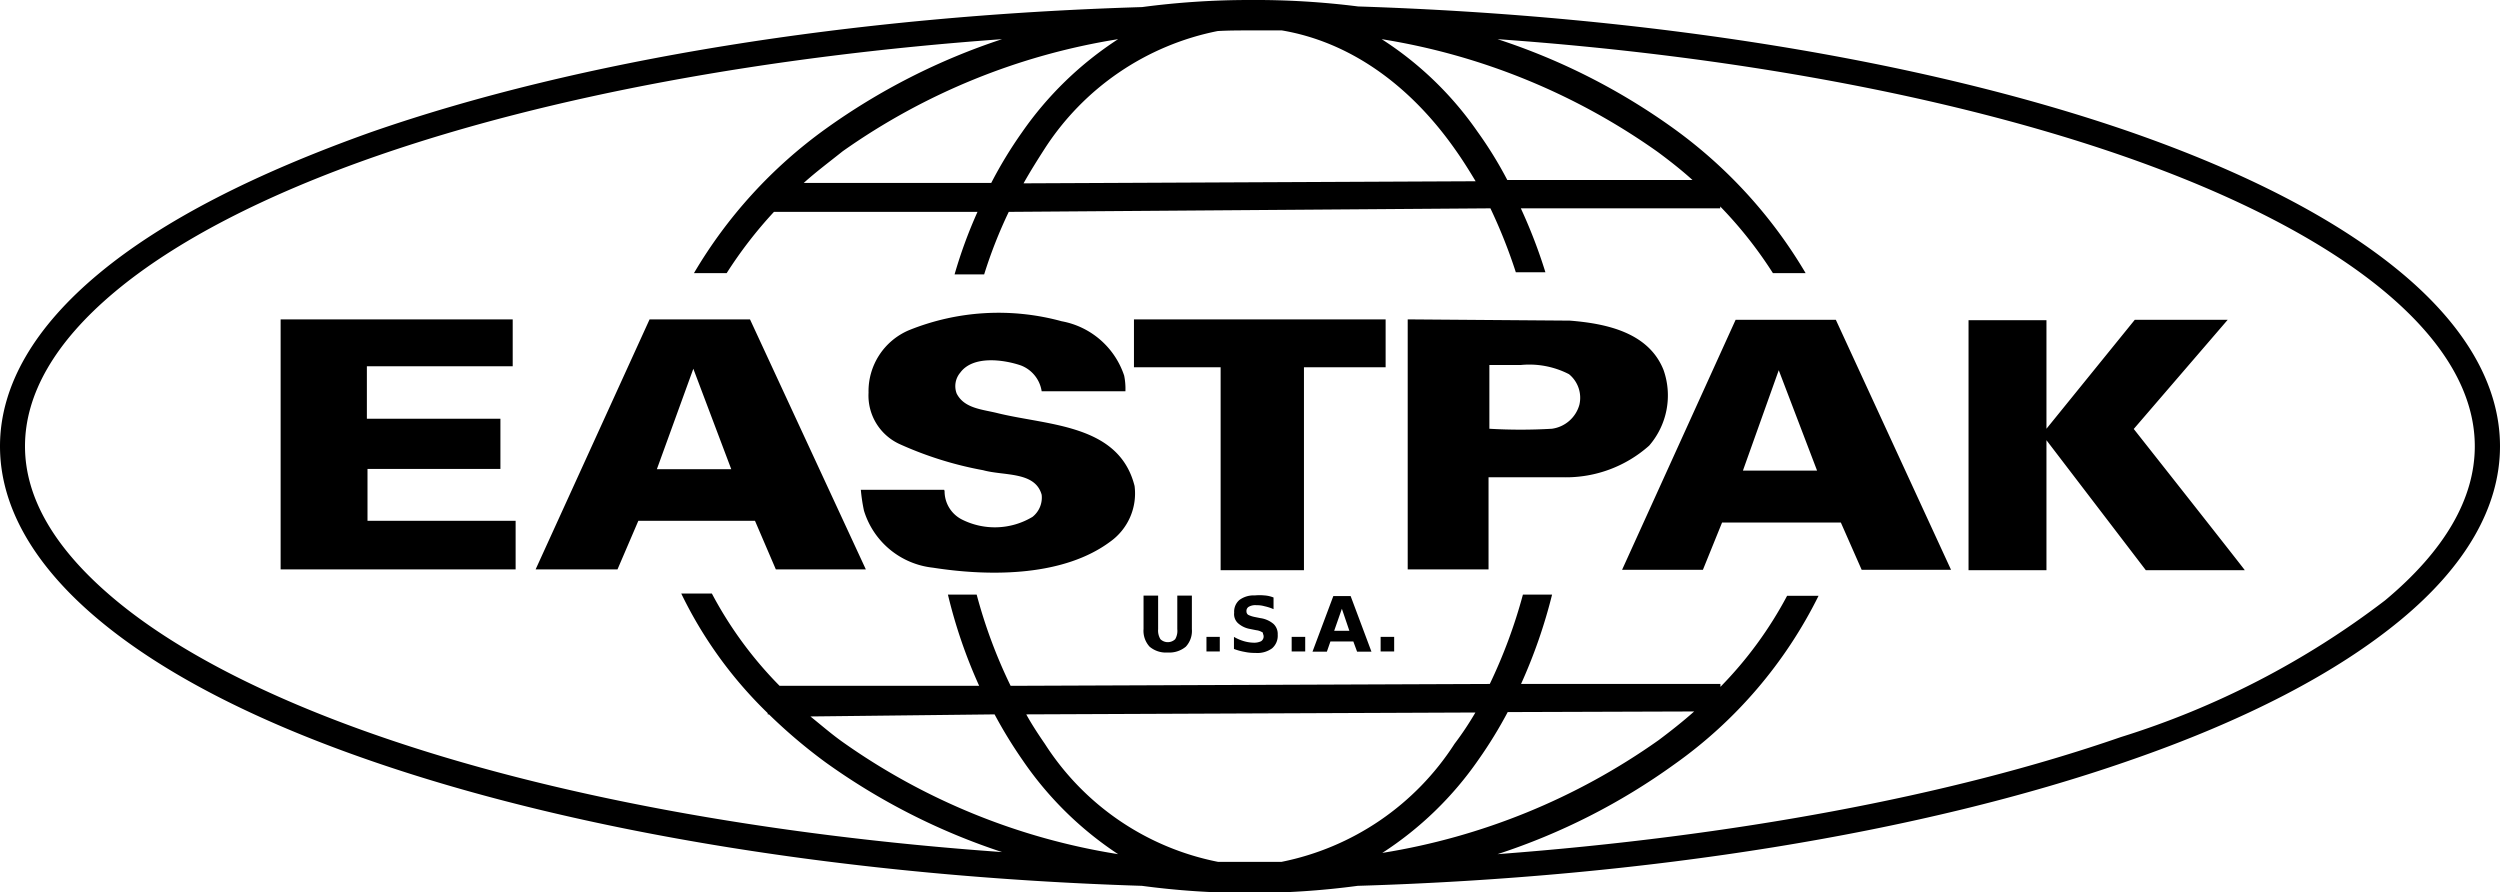
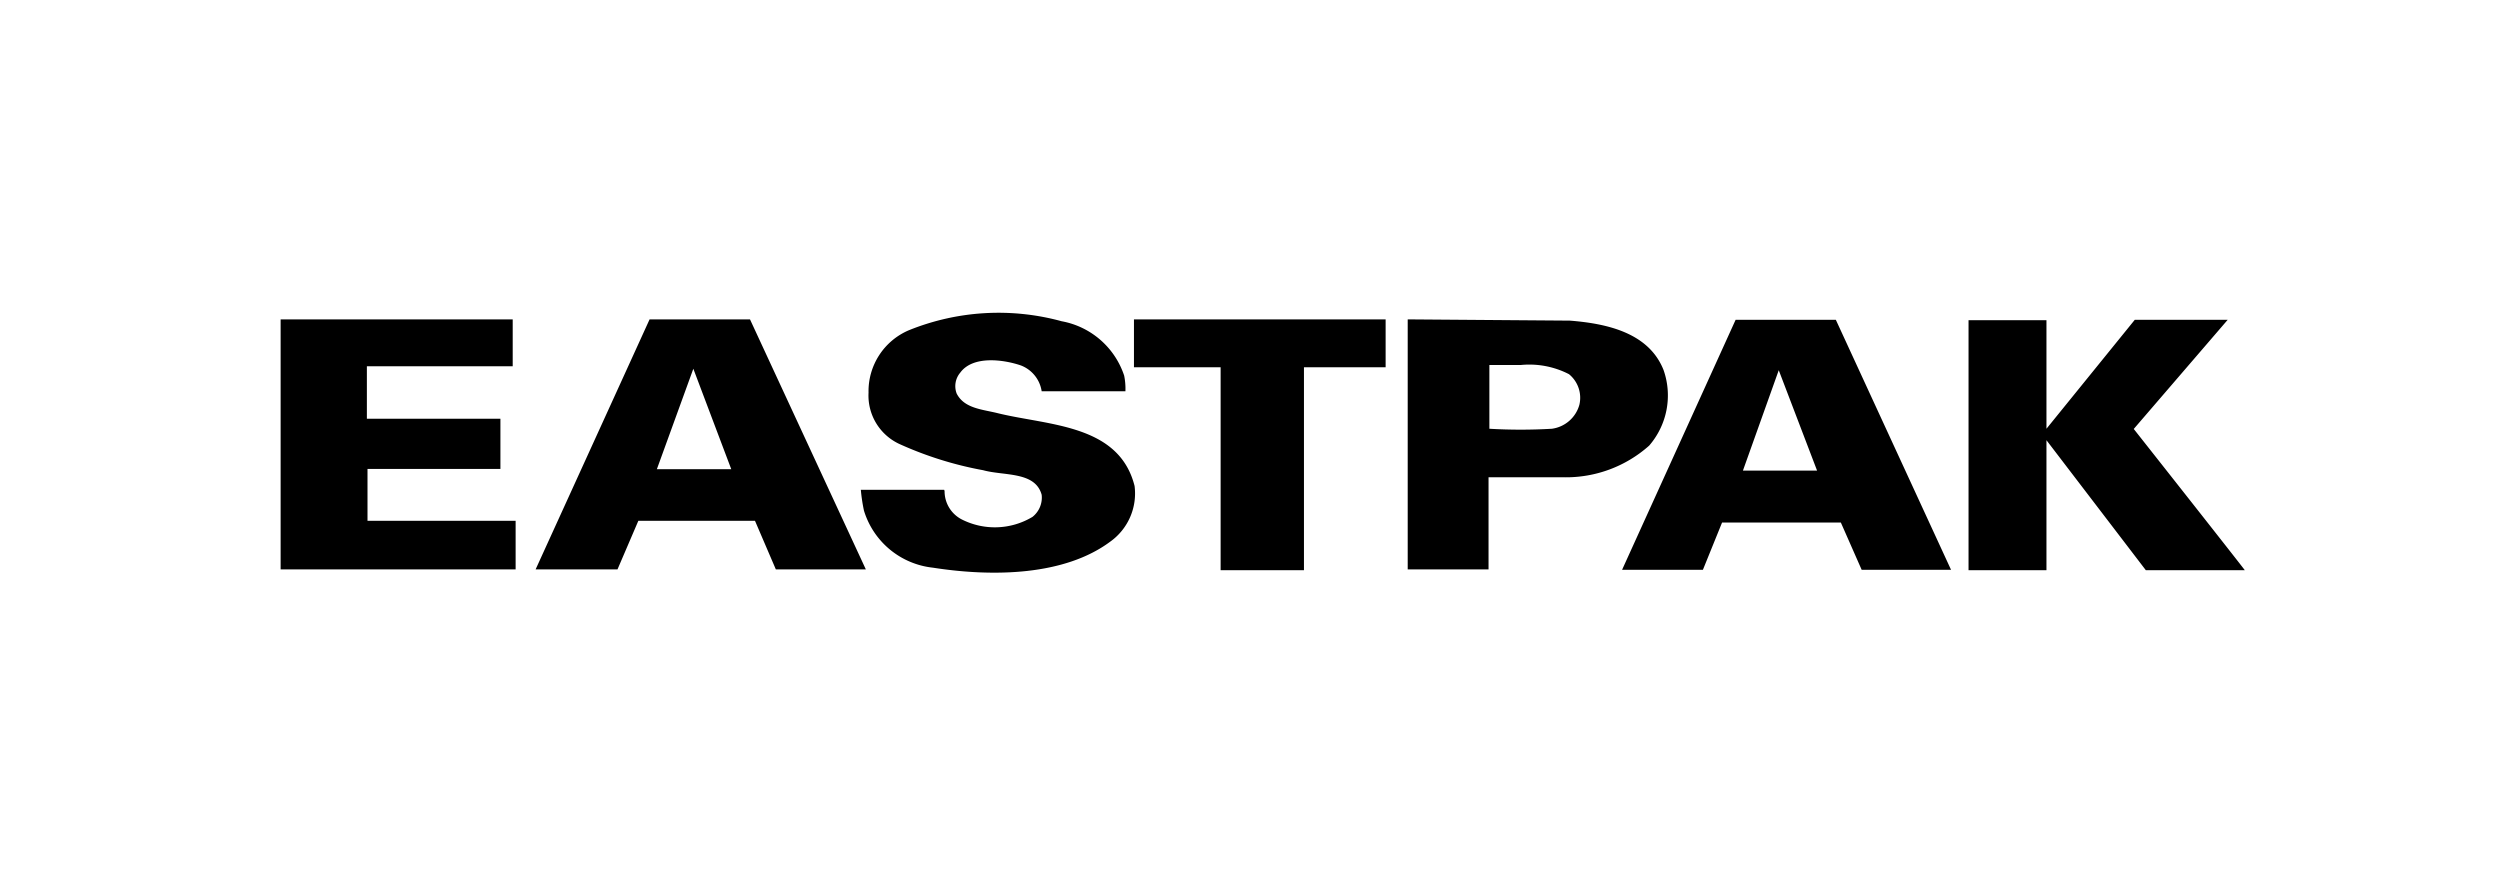
<svg xmlns="http://www.w3.org/2000/svg" width="120" height="42.84" data-name="Calque 1" viewBox="0 0 120 42.84">
  <path d="M24.61 15.33v2.25h-7v2.52h6.41v2.41h-6.38V25h7.11v2.33H13.47v-12zM31.18 15.33l-5.47 12h3.93l1-2.33h5.6l1 2.33h4.32l-5.56-12Zm2.1 2.37 1.82 4.82h-3.57ZM45.34 23.57a1.52 1.52 0 0 0 .82 1.36 3.51 3.51 0 0 0 3.4-.12 1.18 1.18 0 0 0 .44-1.06c-.31-1.13-1.8-.9-2.81-1.18a17.2 17.2 0 0 1-4-1.25 2.56 2.56 0 0 1-1.5-2.47 3.18 3.18 0 0 1 1.94-3 11.47 11.47 0 0 1 7.33-.43 3.9 3.9 0 0 1 3 2.61 3.17 3.17 0 0 1 .06.75H50a1.58 1.58 0 0 0-1-1.24c-.82-.28-2.3-.49-2.91.35a1 1 0 0 0-.17 1c.37.73 1.26.76 2 .95 2.43.59 5.8.53 6.54 3.49A2.84 2.84 0 0 1 53.29 26c-2.19 1.63-5.61 1.7-8.5 1.25a3.9 3.9 0 0 1-3.32-2.74 8.29 8.29 0 0 1-.15-1h4M66.51 15.33v2.3h-3.92v9.74h-4v-9.74h-4.16v-2.3zM67.57 15.33v12h3.88v-4.42h3.64a6 6 0 0 0 4.07-1.52 3.68 3.68 0 0 0 .69-3.63c-.71-1.79-2.72-2.23-4.5-2.37ZM73 17.52a4.16 4.16 0 0 1 2.31.44 1.46 1.46 0 0 1 .5 1.47 1.59 1.59 0 0 1-1.32 1.15 25.7 25.7 0 0 1-3 0v-3.06ZM83.31 15.35l-5.45 12h3.88l.92-2.27h5.7l1 2.27h4.29l-5.53-12Zm2.07 2.42 1.84 4.82h-3.56ZM98.23 15.35v5.23l4.24-5.23h4.46l-4.51 5.24s5.32 6.74 5.33 6.78H103l-4.77-6.24v6.24h-3.74v-12h3.74" />
-   <path d="M60 0a39.18 39.18 0 0 0-5.18.34c-13.91.42-27 2.52-37 6-5.61 2-10 4.24-13.06 6.78S0 18.47 0 21.42s1.69 5.78 4.74 8.33 7.45 4.83 13.07 6.77c10 3.46 23.11 5.56 37 6a39.06 39.06 0 0 0 10.36 0c13.9-.42 27-2.52 37-6 5.62-1.94 10-4.23 13.07-6.77s4.76-5.38 4.76-8.33-1.69-5.79-4.74-8.33-7.45-4.83-13.07-6.78c-10-3.45-23.11-5.55-37-6A39.22 39.22 0 0 0 60 0m0 1.46h1.53c3.19.54 6.08 2.54 8.3 5.69.35.49.67 1 1 1.55l-21.7.1c.32-.57.66-1.11 1-1.64a12.87 12.87 0 0 1 8.32-5.67c.55-.03 1.04-.03 1.55-.03m-11.9.42a31.26 31.26 0 0 0-8.49 4.32 22.73 22.73 0 0 0-6.3 6.91h1.57a20.6 20.6 0 0 1 2.27-2.94h9.77a22.52 22.52 0 0 0-1.1 3h1.42a22.39 22.39 0 0 1 1.18-3L71.54 10a25.14 25.14 0 0 1 1.22 3.07h1.42A24.91 24.91 0 0 0 73 10h9.57v-.09a20 20 0 0 1 2.53 3.2h1.57a22.9 22.9 0 0 0-6.29-6.91 30.76 30.76 0 0 0-8.5-4.32c11.27.8 21.7 2.73 29.92 5.57 5.52 1.91 9.81 4.16 12.68 6.56s4.31 4.91 4.31 7.41-1.43 5-4.31 7.4a40.81 40.81 0 0 1-12.68 6.56c-8.22 2.85-18.65 4.77-29.92 5.62a30.85 30.85 0 0 0 8.5-4.32 21.73 21.73 0 0 0 6.91-8.08h-1.51a18.83 18.83 0 0 1-3.2 4.37v-.14h-9.57a25 25 0 0 0 1.49-4.29h-1.4a24.79 24.79 0 0 1-1.59 4.29l-23 .09a24.26 24.26 0 0 1-1.63-4.38H45.5a24.32 24.32 0 0 0 1.5 4.38h-9.58a18.8 18.8 0 0 1-3.25-4.43H32.7a20.25 20.25 0 0 0 4.15 5.74v.06h.06a25.53 25.53 0 0 0 2.7 2.29 31.21 31.21 0 0 0 8.49 4.32c-11.26-.8-21.69-2.72-29.91-5.57-5.52-1.91-9.81-4.16-12.68-6.56S1.2 23.91 1.2 21.42s1.43-5 4.31-7.41 7.16-4.65 12.68-6.56c8.22-2.84 18.65-4.76 29.91-5.57m5.57 0a16.63 16.63 0 0 0-4.62 4.48 20.53 20.53 0 0 0-1.47 2.42h-9c.6-.54 1.22-1 1.87-1.52a31.49 31.49 0 0 1 13.22-5.38m12.65 0A31.49 31.49 0 0 1 79.58 7.3c.58.43 1.14.87 1.66 1.34h-8.89a19 19 0 0 0-1.43-2.32 16.3 16.3 0 0 0-4.6-4.44m15 32.27c-.54.48-1.11.93-1.71 1.38a31.61 31.61 0 0 1-13.26 5.41 16.49 16.49 0 0 0 4.62-4.48 21.08 21.08 0 0 0 1.4-2.28Zm-10.5.05c-.3.51-.62 1-1 1.5a12.89 12.89 0 0 1-8.31 5.67h-3.04a12.82 12.82 0 0 1-8.32-5.67c-.31-.45-.62-.92-.89-1.41Zm-23.08.09a22.09 22.09 0 0 0 1.34 2.19A16.59 16.59 0 0 0 53.67 41a31.36 31.36 0 0 1-13.26-5.41c-.53-.38-1-.79-1.51-1.2Z" />
-   <path d="M54.89 28.59h.7v1.61a.8.8 0 0 0 .11.48.51.51 0 0 0 .71 0 .79.79 0 0 0 .1-.48v-1.61h.7v1.61a1.11 1.11 0 0 1-.29.84 1.23 1.23 0 0 1-.87.28 1.21 1.21 0 0 1-.87-.28 1.13 1.13 0 0 1-.29-.85zM57.91 30.57h.64v.7h-.64ZM61.13 28.68v.56a2.16 2.16 0 0 0-.43-.14 1.31 1.31 0 0 0-.39-.05.63.63 0 0 0-.36.07.23.23 0 0 0-.12.22.2.2 0 0 0 .08.17 1.24 1.24 0 0 0 .29.1l.3.06a1.24 1.24 0 0 1 .63.28.66.66 0 0 1 .2.51.8.8 0 0 1-.27.66 1.19 1.19 0 0 1-.8.22 2.29 2.29 0 0 1-.52-.05 2.73 2.73 0 0 1-.51-.14v-.58a2.13 2.13 0 0 0 .49.21 1.84 1.84 0 0 0 .47.07.77.77 0 0 0 .34-.07.27.27 0 0 0 .09-.36.11.11 0 0 0 0-.05.69.69 0 0 0-.32-.12l-.3-.06a1.17 1.17 0 0 1-.58-.28.59.59 0 0 1-.18-.5.74.74 0 0 1 .25-.61 1.15 1.15 0 0 1 .74-.22 2.38 2.38 0 0 1 .46 0 1.43 1.43 0 0 1 .44.1M62 30.57h.65v.7H62ZM64.94 30.79h-1.08l-.17.49H63l1-2.67h.83l1 2.67h-.69l-.18-.49Zm-.9-.51h.73l-.36-1.06ZM66.27 30.57h.65v.7h-.65Z" />
</svg>